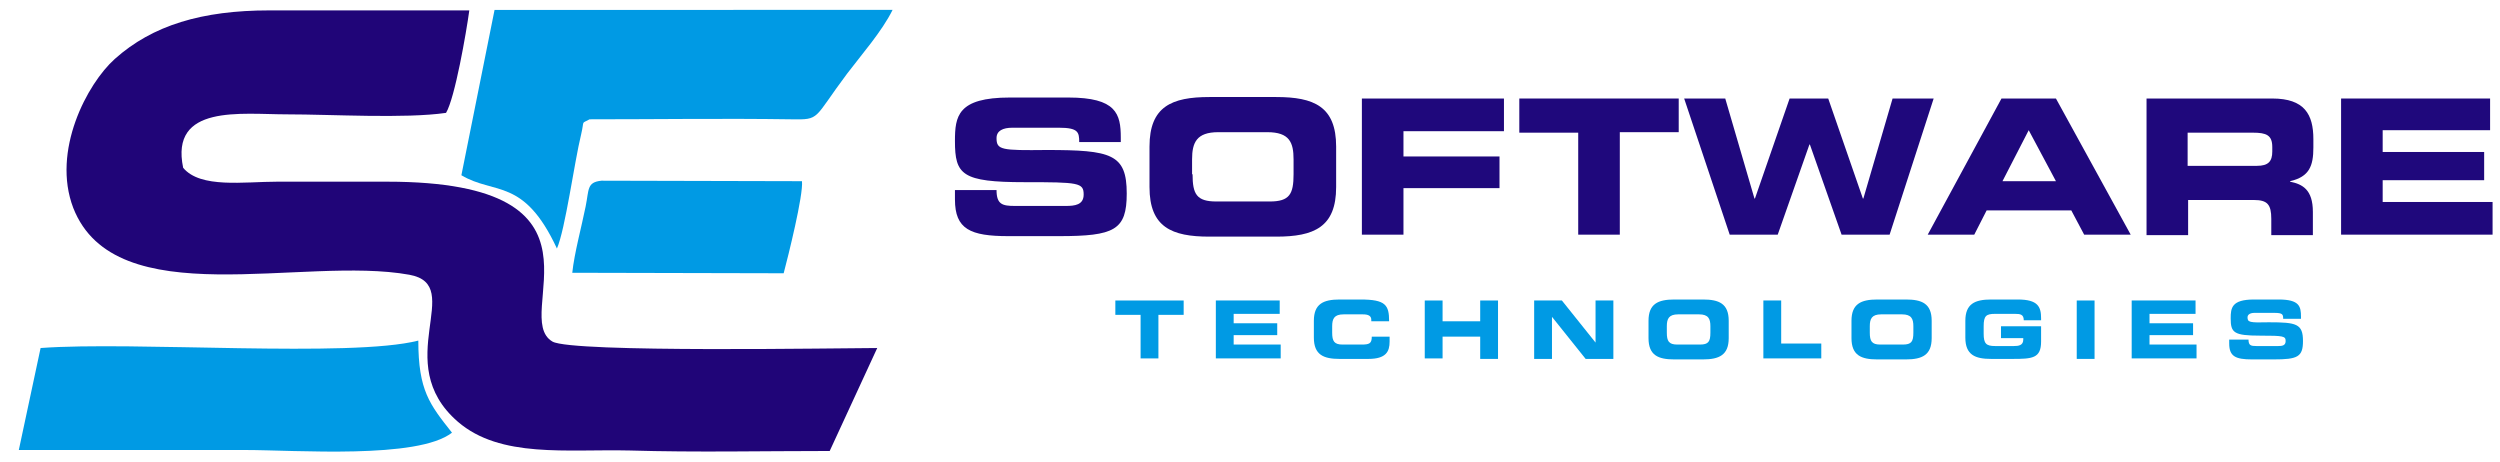
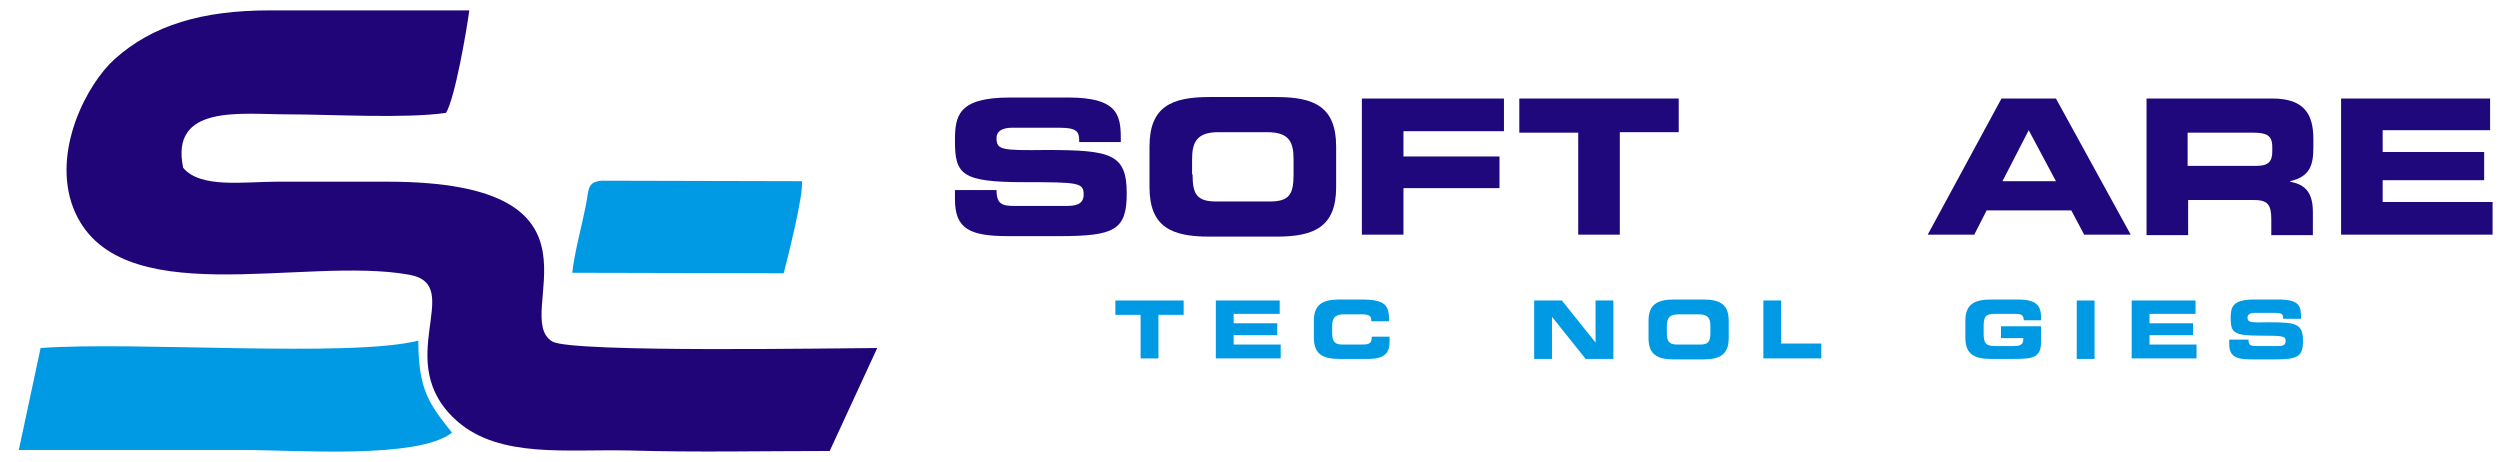
<svg xmlns="http://www.w3.org/2000/svg" version="1.1" id="Layer_1" x="0px" y="0px" viewBox="0 0 505 93.3" style="enable-background:new 0 0 505 93.3;" xml:space="preserve">
  <style type="text/css">
	.st0{fill-rule:evenodd;clip-rule:evenodd;fill:#200578;}
	.st1{fill-rule:evenodd;clip-rule:evenodd;fill:#009AE4;}
	.st2{enable-background:new    ;}
	.st3{fill:#1F087C;}
	.st4{fill:#009AE4;}
</style>
  <g>
    <path class="st0" d="M167.6,91.1l9.6-20.8c-7,0-61.6,1-65.6-1.3c-8.7-5.1,14.6-32.3-33.4-32.3c-7.4,0-14.8,0-22.2,0   c-6.7,0-15.5,1.4-19-2.8C34.3,21,48.7,23.1,58,23.1c9,0,23.8,0.9,32.1-0.3c1.8-3,4.1-16.3,4.7-20.7c-13.5,0-27,0-40.4,0   c-13.6,0-23.6,3-31.2,9.8c-5.6,5-12.8,18.6-8.4,30.1c8.5,21.7,46.4,9.6,67.9,13.5c11.6,2.1-4.1,17.7,9.8,29.7   c8.6,7.4,22,5.5,34.7,5.8C140.6,91.4,154.1,91.1,167.6,91.1L167.6,91.1z" />
    <g id="_2190856831728">
-       <path class="st1" d="M93.2,35.4c6.7,4,12.6,0.4,19.3,14.8c1.7-3.9,3.5-17.4,4.9-23.1c0.7-3-0.1-2,1.7-3c13.6,0,27.2-0.2,40.7,0    c6,0.1,4.4,0,11.3-9.2c2.8-3.7,7.1-8.6,9.2-12.9L99.9,2L93.2,35.4L93.2,35.4z" />
-       <path class="st1" d="M8.2,70.3L3.8,90.9c15.3,0,30.5,0,45.6,0c10.4,0,35,1.9,41.9-3.5c-4.5-5.7-6.8-8.5-6.8-18.6    C70.8,72.3,27,68.9,8.2,70.3L8.2,70.3z" />
+       <path class="st1" d="M8.2,70.3L3.8,90.9c15.3,0,30.5,0,45.6,0c10.4,0,35,1.9,41.9-3.5c-4.5-5.7-6.8-8.5-6.8-18.6    C70.8,72.3,27,68.9,8.2,70.3z" />
      <path class="st1" d="M115.6,55.1l42.7,0.1c0.9-3.4,4-15.8,3.7-18.6l-40.5-0.1c-3,0.3-2.5,1.8-3.2,5.2    C117.5,45.7,116,51.2,115.6,55.1z" />
    </g>
    <g>
      <g class="st2">
        <path class="st3" d="M192.9,38.4h8.4c0,2.9,1.2,3.2,3.7,3.2h10.3c1.8,0,3.6-0.2,3.6-2.3c0-2.4-1-2.5-11.9-2.5     c-12.7,0-14.1-1.5-14.1-8.3c0-5,0.5-8.8,11.1-8.8h11.8c9.7,0,10.6,3.3,10.6,8.1v0.9H218c0-2-0.2-2.9-4.1-2.9h-9.4     c-1.9,0-3.2,0.6-3.2,2.1c0,2.4,1,2.5,10.1,2.4c13.1,0,16.2,0.8,16.2,8.8c0,7.4-2.5,8.6-13.7,8.6h-10.2c-7.7,0-10.8-1.4-10.8-7.4     V38.4z" />
        <path class="st3" d="M232.2,29.6c0-8.1,4.5-10,12.1-10h13.5c7.6,0,12.1,1.9,12.1,10v8.2c0,8.1-4.5,10-12.1,10h-13.5     c-7.6,0-12.1-1.9-12.1-10V29.6z M240.9,35.2c0,4,0.8,5.5,4.8,5.5h10.8c4,0,4.8-1.5,4.8-5.5v-3c0-3.4-0.8-5.5-5.3-5.5h-9.9     c-4.4,0-5.3,2.1-5.3,5.5V35.2z" />
        <path class="st3" d="M275.1,19.9h28.7v6.6h-20.3v5.1h19.4v6.4h-19.4v9.4h-8.4V19.9z" />
        <path class="st3" d="M306.9,19.9h32.2v6.8h-11.9v20.7h-8.4V26.8h-11.9V19.9z" />
-         <path class="st3" d="M340.2,19.9h8.3l5.9,20.2h0.1l7-20.2h7.8l7,20.2h0.1l5.9-20.2h8.3l-8.9,27.5h-9.7l-6.4-18.2h-0.1l-6.4,18.2     h-9.7L340.2,19.9z" />
        <path class="st3" d="M404.3,19.9h11l15.1,27.5h-9.4l-2.6-4.9h-17.1l-2.5,4.9h-9.4L404.3,19.9z M404.5,36.6h10.8l-5.5-10.3     L404.5,36.6z" />
        <path class="st3" d="M433.5,19.9h25.5c6.5,0,8.3,3.2,8.3,8.2v1.7c0,3.7-0.8,5.9-4.7,6.8v0.1c2.5,0.5,4.6,1.6,4.6,6.1v4.7h-8.4     v-3.3c0-2.9-0.8-3.8-3.5-3.8h-13.3v7.1h-8.4V19.9z M441.9,33.5h14c2.3,0,3.1-0.9,3.1-2.9v-0.9c0-2.4-1.2-2.9-3.9-2.9h-13.2V33.5z     " />
        <path class="st3" d="M472.9,19.9H503v6.4h-21.7v4.4h20.5v5.7h-20.5v4.4h22.2v6.6h-30.6V19.9z" />
      </g>
      <g class="st2">
        <path class="st4" d="M225.4,60.7h13.7v2.9h-5.1v8.8h-3.6v-8.8h-5.1V60.7z" />
        <path class="st4" d="M245.6,60.7h12.9v2.7h-9.3v1.9h8.8v2.4h-8.8v1.9h9.5v2.8h-13.1V60.7z" />
        <path class="st4" d="M265.4,64.8c0-3.4,1.9-4.3,5.2-4.3h4.2c5.1,0,5.8,1.1,5.8,4.4H277v-0.3c0-0.8-0.6-1.1-1.7-1.1h-3.9     c-1.9,0-2.3,0.9-2.3,2.4v1.3c0,1.7,0.4,2.4,2.1,2.4h3.8c1.6,0,2.1-0.2,2.1-1.6h3.6V69c0,2-0.7,3.5-4.3,3.5h-5.8     c-3.2,0-5.2-0.8-5.2-4.3V64.8z" />
-         <path class="st4" d="M287.8,60.7h3.6v4.2h7.6v-4.2h3.6v11.8H299V68h-7.6v4.4h-3.6V60.7z" />
        <path class="st4" d="M309.9,60.7h5.6l6.8,8.5h0v-8.5h3.6v11.8h-5.6l-6.8-8.5h0v8.5h-3.6V60.7z" />
        <path class="st4" d="M333,64.8c0-3.4,1.9-4.3,5.2-4.3h5.8c3.2,0,5.2,0.8,5.2,4.3v3.5c0,3.4-1.9,4.3-5.2,4.3h-5.8     c-3.2,0-5.2-0.8-5.2-4.3V64.8z M336.7,67.2c0,1.7,0.4,2.4,2.1,2.4h4.6c1.7,0,2.1-0.6,2.1-2.4v-1.3c0-1.5-0.4-2.4-2.3-2.4h-4.2     c-1.9,0-2.3,0.9-2.3,2.4V67.2z" />
        <path class="st4" d="M356.2,60.7h3.6v8.7h8.1v3h-11.7V60.7z" />
-         <path class="st4" d="M374,64.8c0-3.4,1.9-4.3,5.2-4.3h5.8c3.2,0,5.2,0.8,5.2,4.3v3.5c0,3.4-1.9,4.3-5.2,4.3h-5.8     c-3.2,0-5.2-0.8-5.2-4.3V64.8z M377.7,67.2c0,1.7,0.4,2.4,2.1,2.4h4.6c1.7,0,2.1-0.6,2.1-2.4v-1.3c0-1.5-0.4-2.4-2.3-2.4H380     c-1.9,0-2.3,0.9-2.3,2.4V67.2z" />
        <path class="st4" d="M397,64.8c0-3.4,1.9-4.3,5.2-4.3h5.4c4.1,0,4.7,1.5,4.7,3.8v0.4h-3.5c0-1.2-0.7-1.3-1.8-1.3H403     c-1.8,0-2.3,0.4-2.3,2.5v1.5c0,2,0.5,2.5,2.3,2.5h3.8c0.9,0,1.9-0.1,1.9-1.3v-0.3h-4.5v-2.4h8.1V69c0,3.4-1.8,3.5-5.8,3.5h-4.3     c-3.2,0-5.2-0.8-5.2-4.3V64.8z" />
        <path class="st4" d="M419.5,60.7h3.6v11.8h-3.6V60.7z" />
        <path class="st4" d="M430.6,60.7h12.9v2.7h-9.3v1.9h8.8v2.4h-8.8v1.9h9.5v2.8h-13.1V60.7z" />
        <path class="st4" d="M450.6,68.6h3.6c0,1.2,0.5,1.3,1.6,1.3h4.4c0.8,0,1.5-0.1,1.5-1c0-1-0.4-1.1-5.1-1.1c-5.4,0-6-0.6-6-3.5     c0-2.1,0.2-3.8,4.7-3.8h5c4.2,0,4.5,1.4,4.5,3.5v0.4h-3.6c0-0.9-0.1-1.2-1.8-1.2h-4c-0.8,0-1.4,0.3-1.4,0.9c0,1,0.4,1.1,4.3,1     c5.6,0,6.9,0.3,6.9,3.8c0,3.2-1.1,3.7-5.9,3.7h-4.4c-3.3,0-4.6-0.6-4.6-3.2V68.6z" />
      </g>
    </g>
  </g>
</svg>